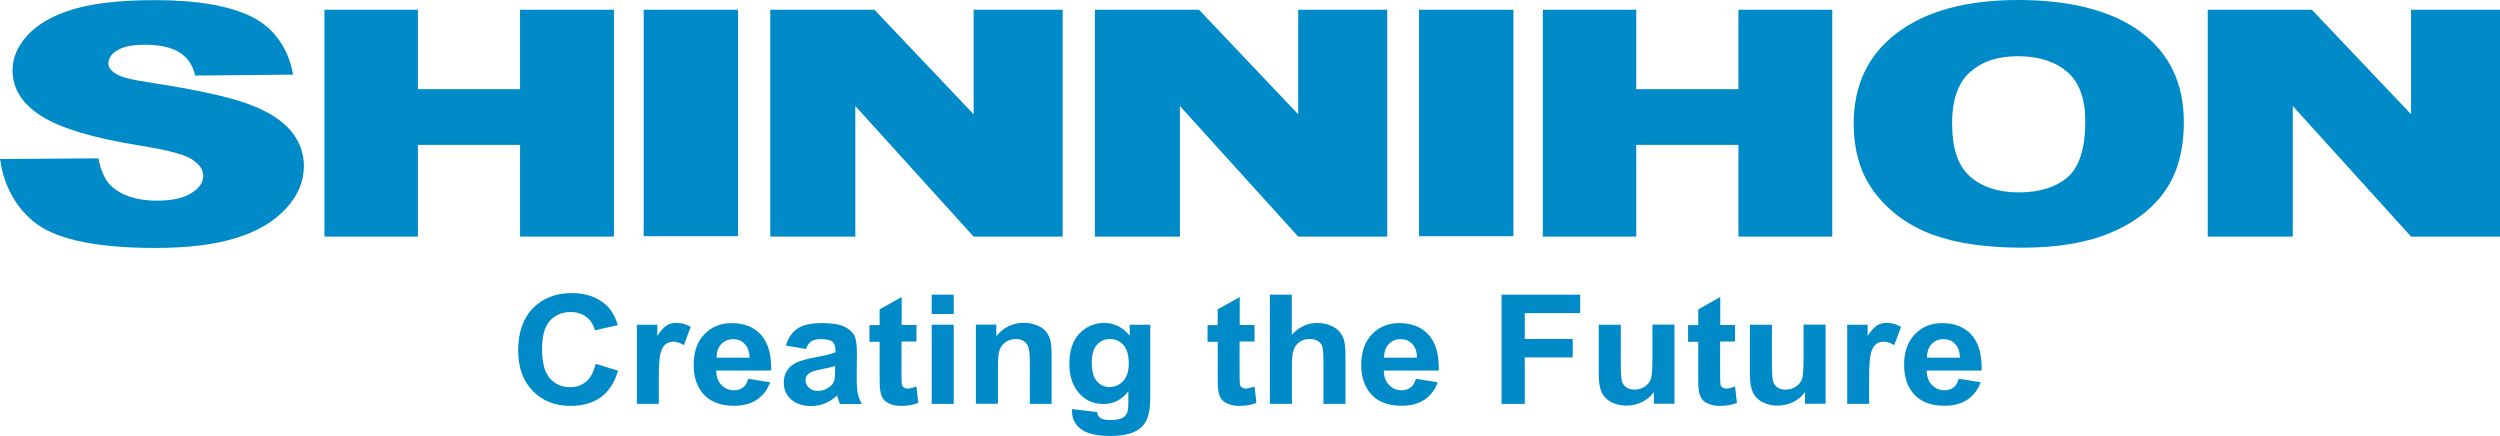
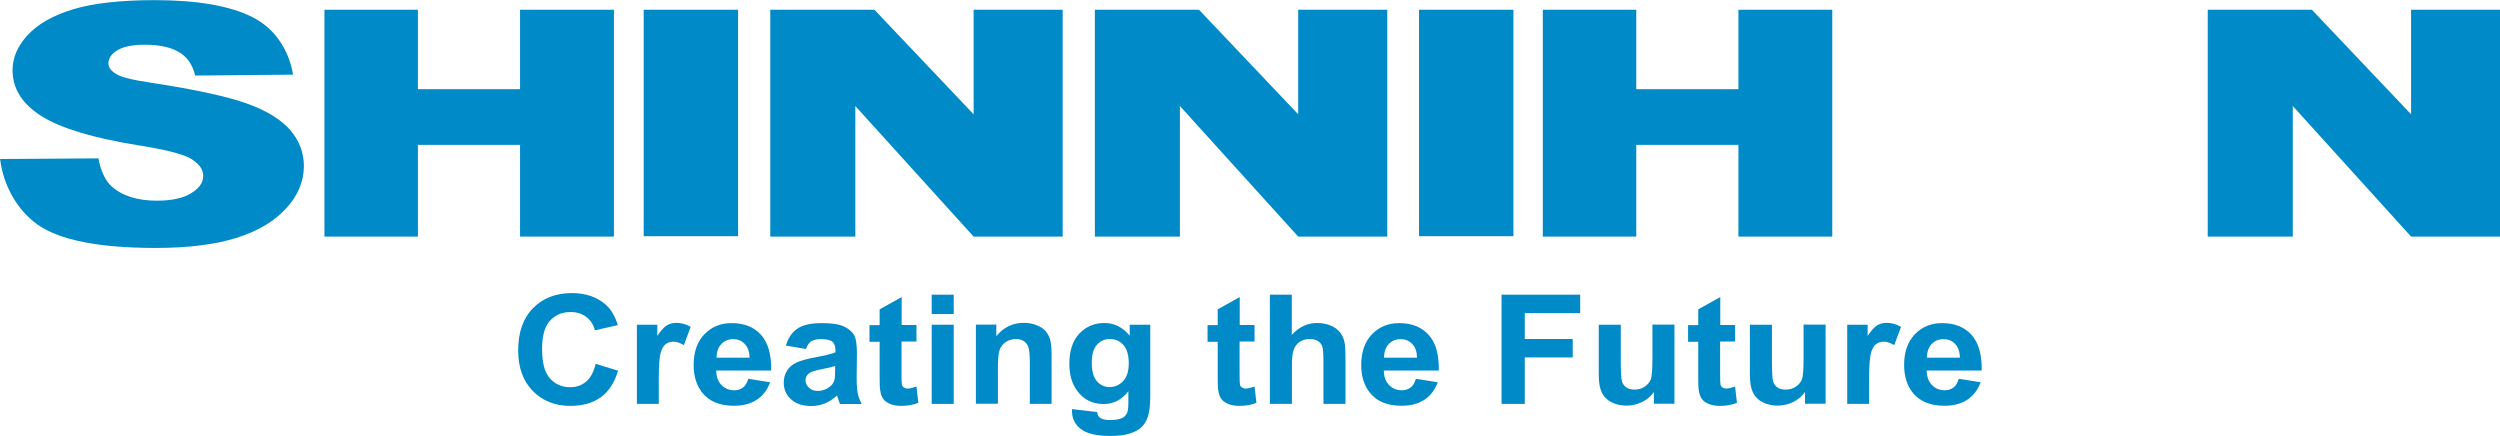
<svg xmlns="http://www.w3.org/2000/svg" id="_レイヤー_1" viewBox="0 0 187.24 32.66">
  <path d="M0,11.91l7.37-.05c.16.86.48,1.63.97,2.08.8.73,1.94,1.09,3.42,1.09,1.11,0,1.96-.19,2.56-.56.6-.37.9-.8.9-1.29s-.29-.88-.85-1.25c-.57-.37-1.89-.71-3.97-1.04-3.4-.55-5.82-1.27-7.27-2.18-1.46-.91-2.19-2.06-2.19-3.46,0-.92.37-1.79,1.12-2.61.75-.82,1.87-1.47,3.37-1.93s3.55-.7,6.16-.7c3.2,0,5.65.43,7.33,1.28,1.68.85,2.71,2.44,3.03,4.3l-7.33.07c-.19-.81-.6-1.4-1.22-1.76-.62-.37-1.48-.55-2.57-.55-.9,0-1.58.14-2.03.41-.46.27-.68.61-.68,1,0,.29.19.54.56.77.36.24,1.23.46,2.6.66,3.39.52,5.81,1.05,7.28,1.59,1.46.53,2.53,1.2,3.2,1.99.67.79,1,1.68,1,2.66,0,1.15-.44,2.21-1.33,3.18-.89.97-2.13,1.71-3.73,2.21-1.6.5-3.61.75-6.04.75-4.26,0-7.22-.59-8.86-1.76-1.64-1.18-2.57-3.07-2.79-4.89Z" style="fill:#008ac8;" />
  <path d="M24.3.73h7v5.95h7.65V.73h7.03v16.99h-7.03v-6.87h-7.65v6.87h-7V.73Z" style="fill:#008ac8;" />
  <path d="M115.55.73h7v5.95h7.65V.73h7.03v16.99h-7.03v-6.87h-7.65v6.87h-7V.73Z" style="fill:#008ac8;" />
  <path d="M48.21.73h7.07v16.96h-7.07V.73Z" style="fill:#008ac8;" />
  <path d="M106.28.73h7.07v16.96h-7.07V.73Z" style="fill:#008ac8;" />
  <path d="M57.69.73h7.8l7.43,7.83V.73h6.67v16.99h-6.67l-8.86-9.78v9.78h-6.37V.73Z" style="fill:#008ac8;" />
-   <path d="M82,.73h7.8l7.43,7.83V.73h6.67v16.99h-6.67l-8.86-9.78v9.78h-6.37V.73Z" style="fill:#008ac8;" />
+   <path d="M82,.73h7.8l7.43,7.83V.73h6.67v16.99h-6.67l-8.86-9.78v9.78h-6.37Z" style="fill:#008ac8;" />
  <path d="M165.35.73h7.8l7.43,7.83V.73h6.67v16.99h-6.67l-8.86-9.78v9.78h-6.37V.73Z" style="fill:#008ac8;" />
-   <path d="M138.83,9.3c0-2.93,1.09-5.21,3.26-6.84C144.26.82,147.28,0,151.16,0s7.03.8,9.18,2.4c2.15,1.6,3.22,3.85,3.22,6.74,0,2.1-.47,3.82-1.41,5.16-.94,1.34-2.3,2.39-4.07,3.13-1.77.75-3.99,1.12-6.63,1.12s-4.92-.32-6.68-.97c-1.76-.64-3.19-1.66-4.29-3.06-1.1-1.4-1.64-3.14-1.64-5.24ZM146.21,9.32c0,1.81.45,3.11,1.34,3.9.9.79,2.11,1.19,3.65,1.19s2.81-.39,3.68-1.16c.87-.78,1.3-2.17,1.3-4.17,0-1.69-.45-2.92-1.36-3.7-.91-.78-2.14-1.17-3.69-1.17s-2.68.4-3.58,1.19c-.9.79-1.35,2.1-1.35,3.93Z" style="fill:#008ac8;" />
  <path d="M44.61,27.25l1.68.51c-.26.89-.69,1.56-1.29,1.99-.6.43-1.36.65-2.28.65-1.14,0-2.08-.37-2.81-1.11-.73-.74-1.1-1.76-1.1-3.04,0-1.36.37-2.42,1.11-3.17.74-.75,1.71-1.13,2.91-1.13,1.05,0,1.9.3,2.56.89.39.35.68.85.88,1.51l-1.72.39c-.1-.42-.31-.76-.64-1-.32-.25-.71-.37-1.17-.37-.64,0-1.15.22-1.55.65-.4.44-.59,1.14-.59,2.11,0,1.03.19,1.77.59,2.21.39.44.9.66,1.52.66.46,0,.86-.14,1.19-.42.33-.28.57-.72.71-1.32Z" style="fill:#008ac8;" />
  <path d="M49.35,30.25h-1.65v-5.93h1.53v.84c.26-.4.5-.66.71-.79.21-.13.45-.19.71-.19.37,0,.74.1,1.08.3l-.51,1.37c-.28-.17-.54-.26-.77-.26s-.43.06-.59.18c-.16.12-.29.34-.38.66s-.14.98-.14,1.99v1.83Z" style="fill:#008ac8;" />
  <path d="M56.04,28.37l1.64.26c-.21.57-.54,1.01-1,1.31-.46.3-1.02.45-1.71.45-1.08,0-1.88-.34-2.4-1.01-.41-.54-.62-1.22-.62-2.04,0-.98.27-1.75.81-2.31.54-.56,1.22-.83,2.04-.83.93,0,1.66.29,2.19.87.53.58.79,1.47.77,2.68h-4.12c.01.47.14.83.4,1.09.25.26.57.39.95.39.26,0,.47-.07.65-.2.18-.13.31-.35.4-.65ZM56.14,26.78c-.01-.45-.14-.8-.37-1.03-.23-.24-.52-.35-.86-.35-.36,0-.66.13-.89.37-.23.25-.35.59-.35,1.02h2.46Z" style="fill:#008ac8;" />
  <path d="M60.35,26.14l-1.49-.26c.17-.57.46-1,.87-1.27.41-.28,1.02-.41,1.83-.41.73,0,1.28.08,1.64.25.36.17.61.38.76.63.15.25.22.72.22,1.4l-.02,1.83c0,.52.03.9.08,1.15.05.25.15.51.3.8h-1.63c-.04-.1-.1-.26-.16-.46-.03-.09-.05-.15-.06-.18-.28.26-.58.46-.9.59-.32.13-.66.2-1.03.2-.64,0-1.15-.17-1.51-.5-.37-.33-.55-.75-.55-1.26,0-.33.08-.63.25-.9.17-.26.4-.46.71-.6.3-.14.74-.26,1.31-.37.77-.14,1.3-.27,1.6-.39v-.16c0-.3-.08-.52-.23-.64-.16-.13-.45-.19-.89-.19-.29,0-.52.06-.69.16-.16.11-.3.3-.4.58ZM62.55,27.41c-.21.07-.54.15-1,.24-.46.09-.76.18-.9.27-.21.14-.32.33-.32.55s.09.41.26.57c.17.16.39.24.66.24.3,0,.58-.09.85-.28.2-.14.33-.31.39-.52.04-.13.06-.39.06-.76v-.31Z" style="fill:#008ac8;" />
  <path d="M68.64,24.33v1.25h-1.12v2.39c0,.48.01.77.03.85.02.08.07.15.15.2.08.05.17.08.28.08.15,0,.37-.05.66-.15l.14,1.22c-.38.16-.82.23-1.3.23-.3,0-.56-.05-.8-.14-.24-.1-.41-.22-.52-.37-.11-.15-.19-.35-.23-.61-.04-.18-.05-.55-.05-1.1v-2.58h-.76v-1.25h.76v-1.18l1.65-.92v2.09h1.12Z" style="fill:#008ac8;" />
  <path d="M69.78,23.52v-1.45h1.65v1.45h-1.65ZM69.78,30.25v-5.93h1.65v5.93h-1.65Z" style="fill:#008ac8;" />
  <path d="M78.78,30.25h-1.65v-3.02c0-.64-.04-1.05-.11-1.24-.07-.19-.18-.33-.34-.44-.16-.1-.35-.16-.57-.16-.29,0-.54.07-.77.22-.23.15-.38.35-.47.59s-.13.7-.13,1.36v2.68h-1.65v-5.93h1.53v.87c.54-.67,1.23-1,2.05-1,.36,0,.7.06,1,.19.3.12.53.28.68.48.15.19.26.41.32.66.06.25.09.6.09,1.05v3.68Z" style="fill:#008ac8;" />
  <path d="M80.29,30.64l1.88.22c.03.21.1.35.22.43.16.11.4.17.74.17.43,0,.75-.06.97-.18.14-.08.25-.21.33-.4.05-.13.08-.37.08-.72v-.86c-.49.64-1.11.96-1.86.96-.84,0-1.5-.34-1.99-1.01-.38-.53-.57-1.19-.57-1.99,0-.99.25-1.75.75-2.28.5-.52,1.13-.79,1.87-.79s1.4.32,1.9.96v-.83h1.54v5.32c0,.7-.06,1.22-.18,1.57-.12.35-.29.62-.51.81-.22.2-.51.35-.88.46-.37.11-.83.17-1.39.17-1.05,0-1.8-.17-2.24-.52-.44-.34-.66-.78-.66-1.31,0-.05,0-.12,0-.19ZM81.77,27.17c0,.63.13,1.09.38,1.38.26.29.57.44.95.44.4,0,.74-.15,1.02-.45.28-.3.42-.74.42-1.33s-.13-1.07-.4-1.37c-.27-.3-.6-.45-1.01-.45s-.72.15-.98.44c-.26.29-.38.74-.38,1.34Z" style="fill:#008ac8;" />
  <path d="M93.96,24.33v1.25h-1.12v2.39c0,.48.01.77.03.85.02.08.07.15.15.2.08.05.17.08.28.08.15,0,.37-.05.66-.15l.14,1.22c-.38.16-.82.23-1.3.23-.3,0-.56-.05-.8-.14-.24-.1-.41-.22-.52-.37-.11-.15-.19-.35-.23-.61-.04-.18-.05-.55-.05-1.1v-2.58h-.76v-1.25h.76v-1.18l1.65-.92v2.09h1.12Z" style="fill:#008ac8;" />
  <path d="M96.75,22.07v3.01c.53-.59,1.17-.89,1.9-.89.38,0,.72.07,1.03.2.3.13.53.3.69.51s.26.44.32.69c.06.25.08.65.08,1.18v3.48h-1.65v-3.13c0-.62-.03-1.02-.09-1.18-.06-.17-.17-.3-.33-.4-.16-.1-.36-.15-.59-.15-.27,0-.52.06-.73.19-.21.13-.37.32-.47.57-.1.25-.15.63-.15,1.13v2.97h-1.65v-8.18h1.65Z" style="fill:#008ac8;" />
  <path d="M106.04,28.37l1.64.26c-.21.57-.54,1.01-1,1.31-.46.3-1.02.45-1.71.45-1.08,0-1.88-.34-2.4-1.01-.41-.54-.62-1.22-.62-2.04,0-.98.27-1.75.81-2.31.54-.56,1.22-.83,2.04-.83.93,0,1.66.29,2.19.87.54.58.79,1.47.77,2.68h-4.12c.01.47.14.83.4,1.09.25.26.57.39.95.39.26,0,.47-.07.65-.2.18-.13.31-.35.4-.65ZM106.13,26.78c-.01-.45-.13-.8-.37-1.03-.23-.24-.52-.35-.86-.35-.36,0-.66.13-.89.37-.23.25-.35.59-.35,1.02h2.46Z" style="fill:#008ac8;" />
  <path d="M112.46,30.25v-8.18h5.89v1.38h-4.15v1.94h3.59v1.38h-3.59v3.48h-1.73Z" style="fill:#008ac8;" />
  <path d="M123.87,30.25v-.89c-.23.32-.52.57-.89.75-.37.18-.76.27-1.17.27s-.79-.09-1.13-.26c-.33-.17-.57-.42-.72-.74-.15-.32-.22-.75-.22-1.31v-3.75h1.65v2.72c0,.83.03,1.34.09,1.53.06.19.17.34.33.45.16.11.36.16.61.16.28,0,.53-.07.76-.22.22-.15.37-.33.46-.55.08-.22.12-.75.12-1.6v-2.5h1.65v5.93h-1.53Z" style="fill:#008ac8;" />
  <path d="M129.95,24.33v1.25h-1.12v2.39c0,.48.01.77.03.85.02.08.07.15.15.2.08.05.17.08.28.08.15,0,.37-.05.66-.15l.14,1.22c-.38.16-.82.23-1.3.23-.3,0-.56-.05-.8-.14-.24-.1-.41-.22-.52-.37-.11-.15-.19-.35-.23-.61-.04-.18-.05-.55-.05-1.1v-2.58h-.76v-1.25h.76v-1.18l1.65-.92v2.09h1.12Z" style="fill:#008ac8;" />
  <path d="M135.19,30.25v-.89c-.23.32-.52.57-.89.75-.37.18-.76.27-1.17.27s-.79-.09-1.13-.26c-.33-.17-.57-.42-.72-.74-.15-.32-.22-.75-.22-1.31v-3.75h1.65v2.72c0,.83.03,1.34.09,1.53.06.19.17.34.33.45.16.11.36.16.61.16.28,0,.53-.07.76-.22.22-.15.37-.33.46-.55.08-.22.12-.75.12-1.6v-2.5h1.65v5.93h-1.53Z" style="fill:#008ac8;" />
  <path d="M140,30.25h-1.65v-5.93h1.53v.84c.26-.4.5-.66.71-.79.21-.13.45-.19.71-.19.37,0,.74.1,1.08.3l-.51,1.37c-.28-.17-.54-.26-.77-.26s-.43.06-.59.18c-.16.12-.29.34-.38.66-.09.32-.14.98-.14,1.99v1.83Z" style="fill:#008ac8;" />
  <path d="M146.7,28.37l1.64.26c-.21.57-.54,1.01-1,1.31-.46.3-1.02.45-1.71.45-1.08,0-1.88-.34-2.4-1.01-.41-.54-.62-1.22-.62-2.04,0-.98.27-1.75.81-2.31.54-.56,1.22-.83,2.04-.83.93,0,1.66.29,2.19.87.53.58.79,1.47.77,2.68h-4.12c.01.47.14.83.4,1.09.25.26.57.39.95.39.26,0,.47-.07.65-.2.18-.13.31-.35.4-.65ZM146.79,26.78c-.01-.45-.14-.8-.37-1.03-.23-.24-.52-.35-.86-.35-.36,0-.66.13-.89.37-.23.25-.35.59-.35,1.02h2.46Z" style="fill:#008ac8;" />
</svg>